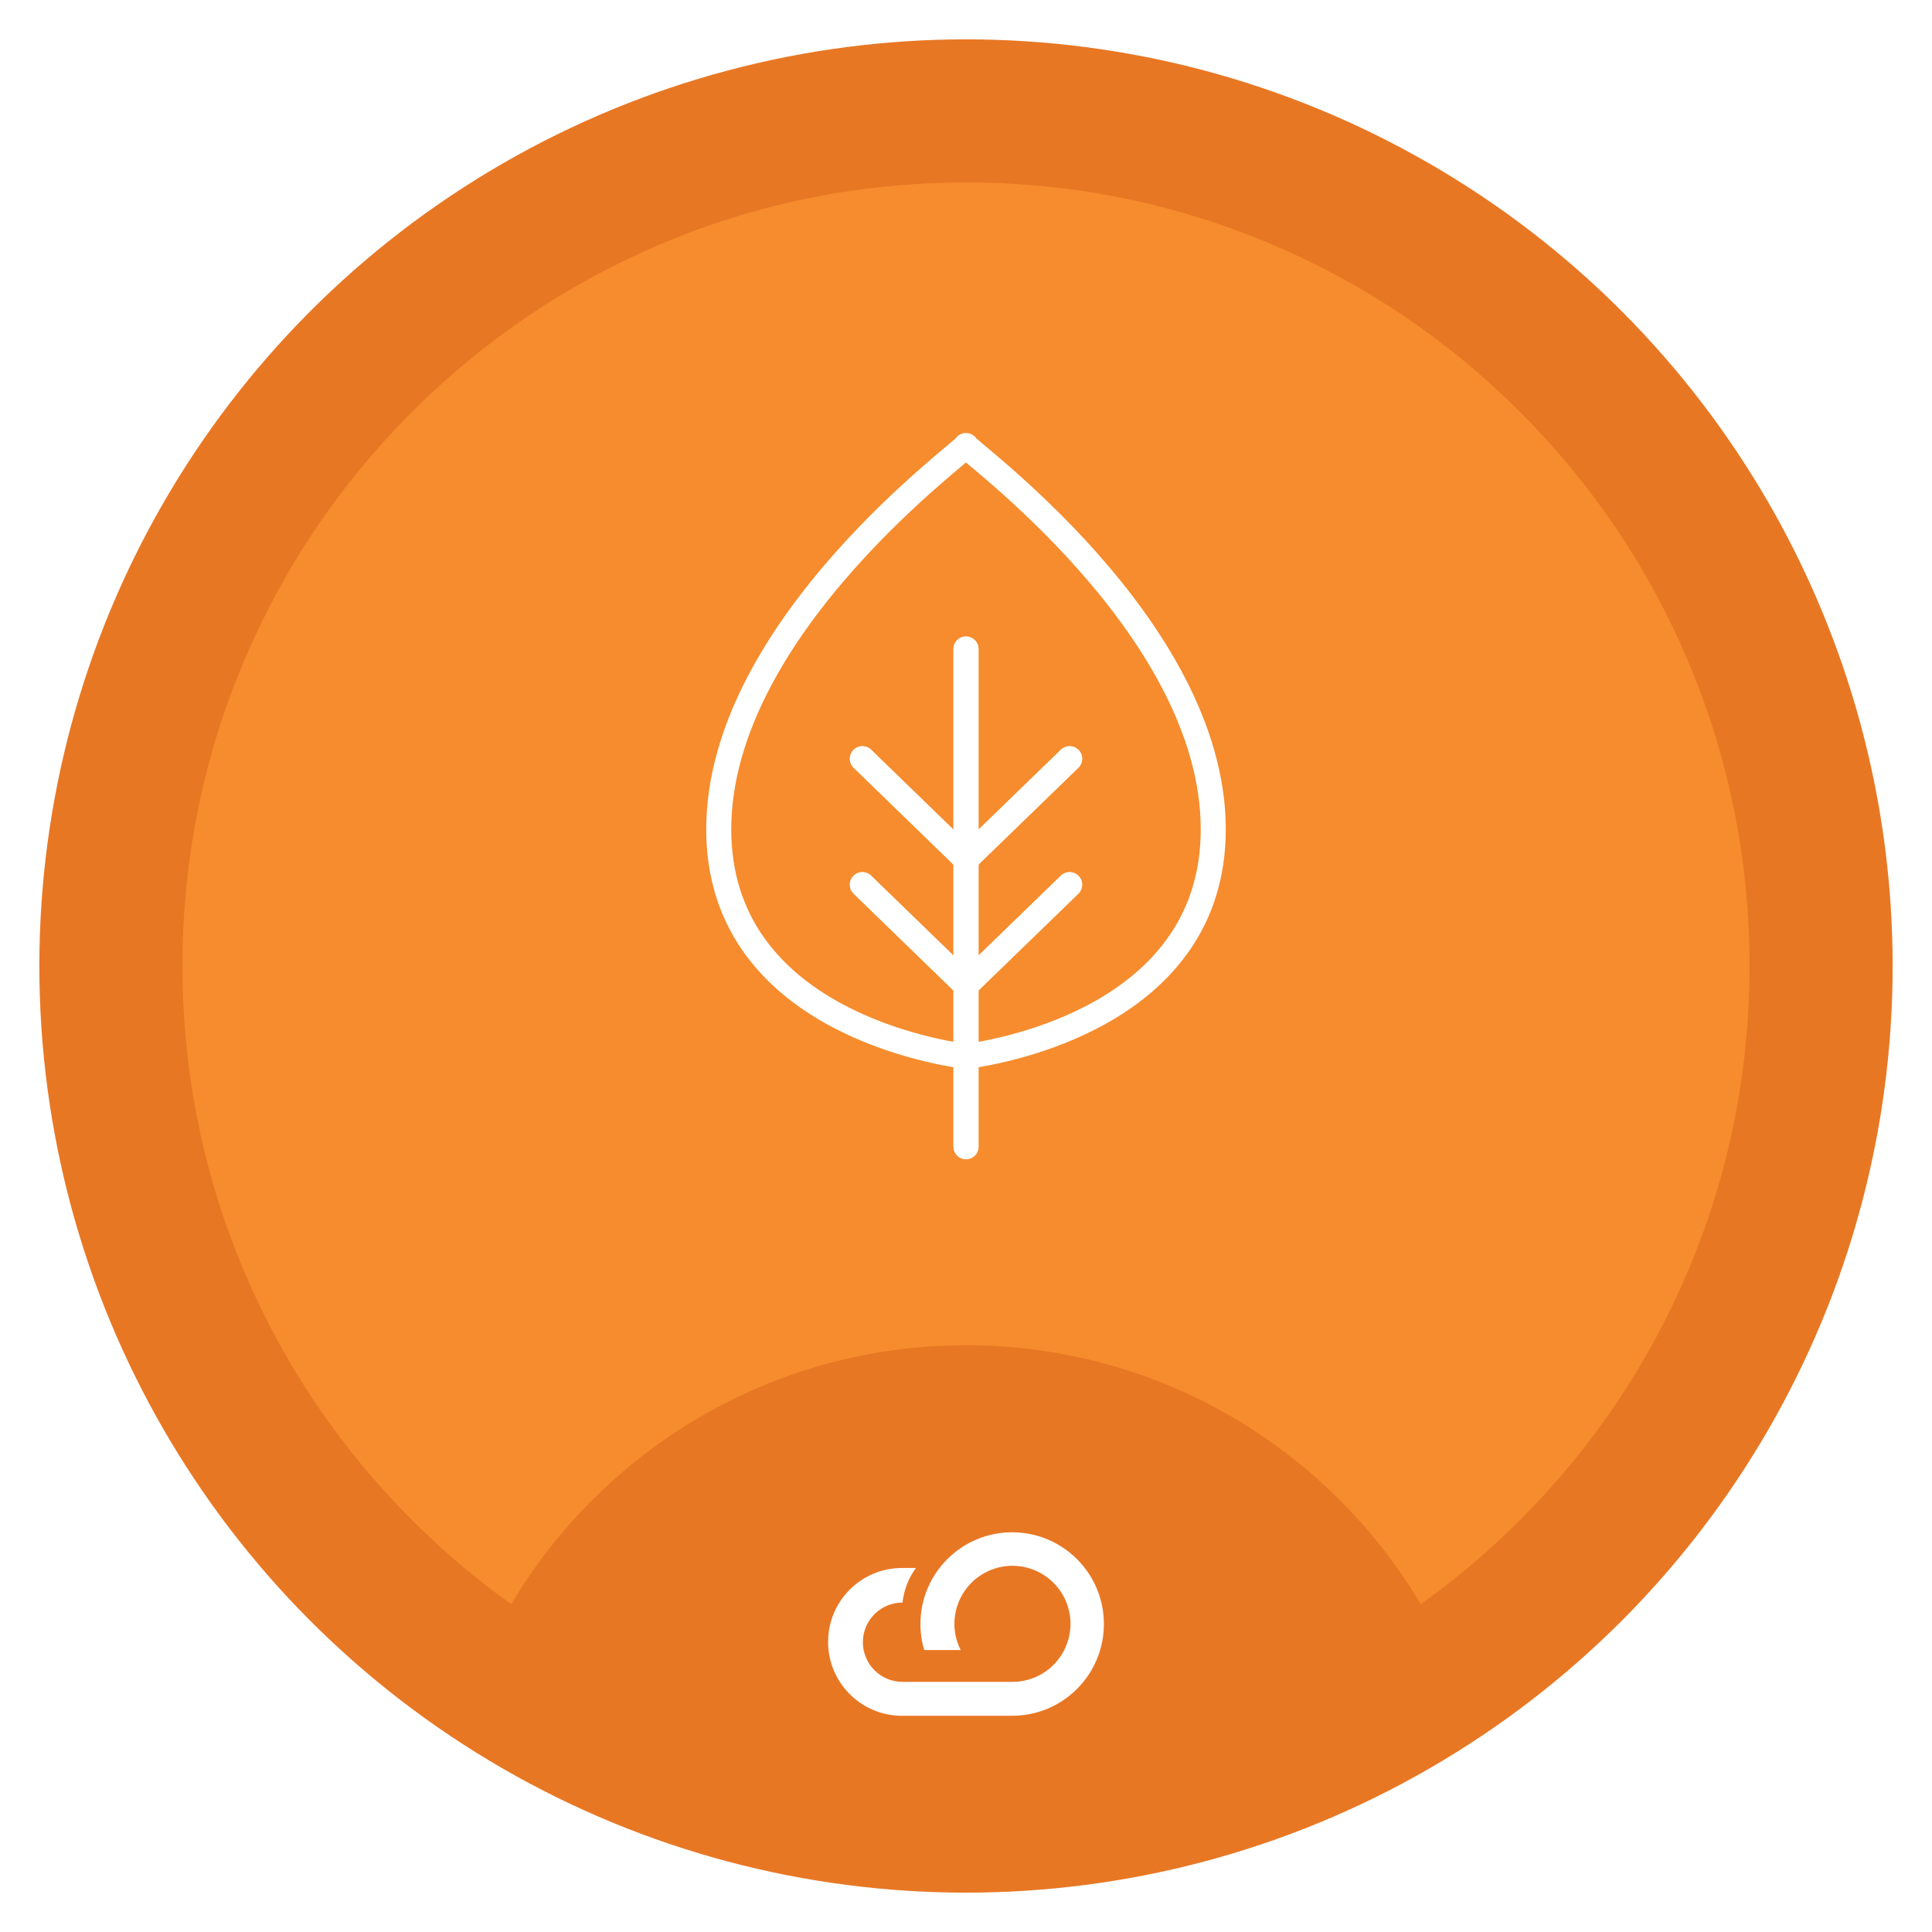
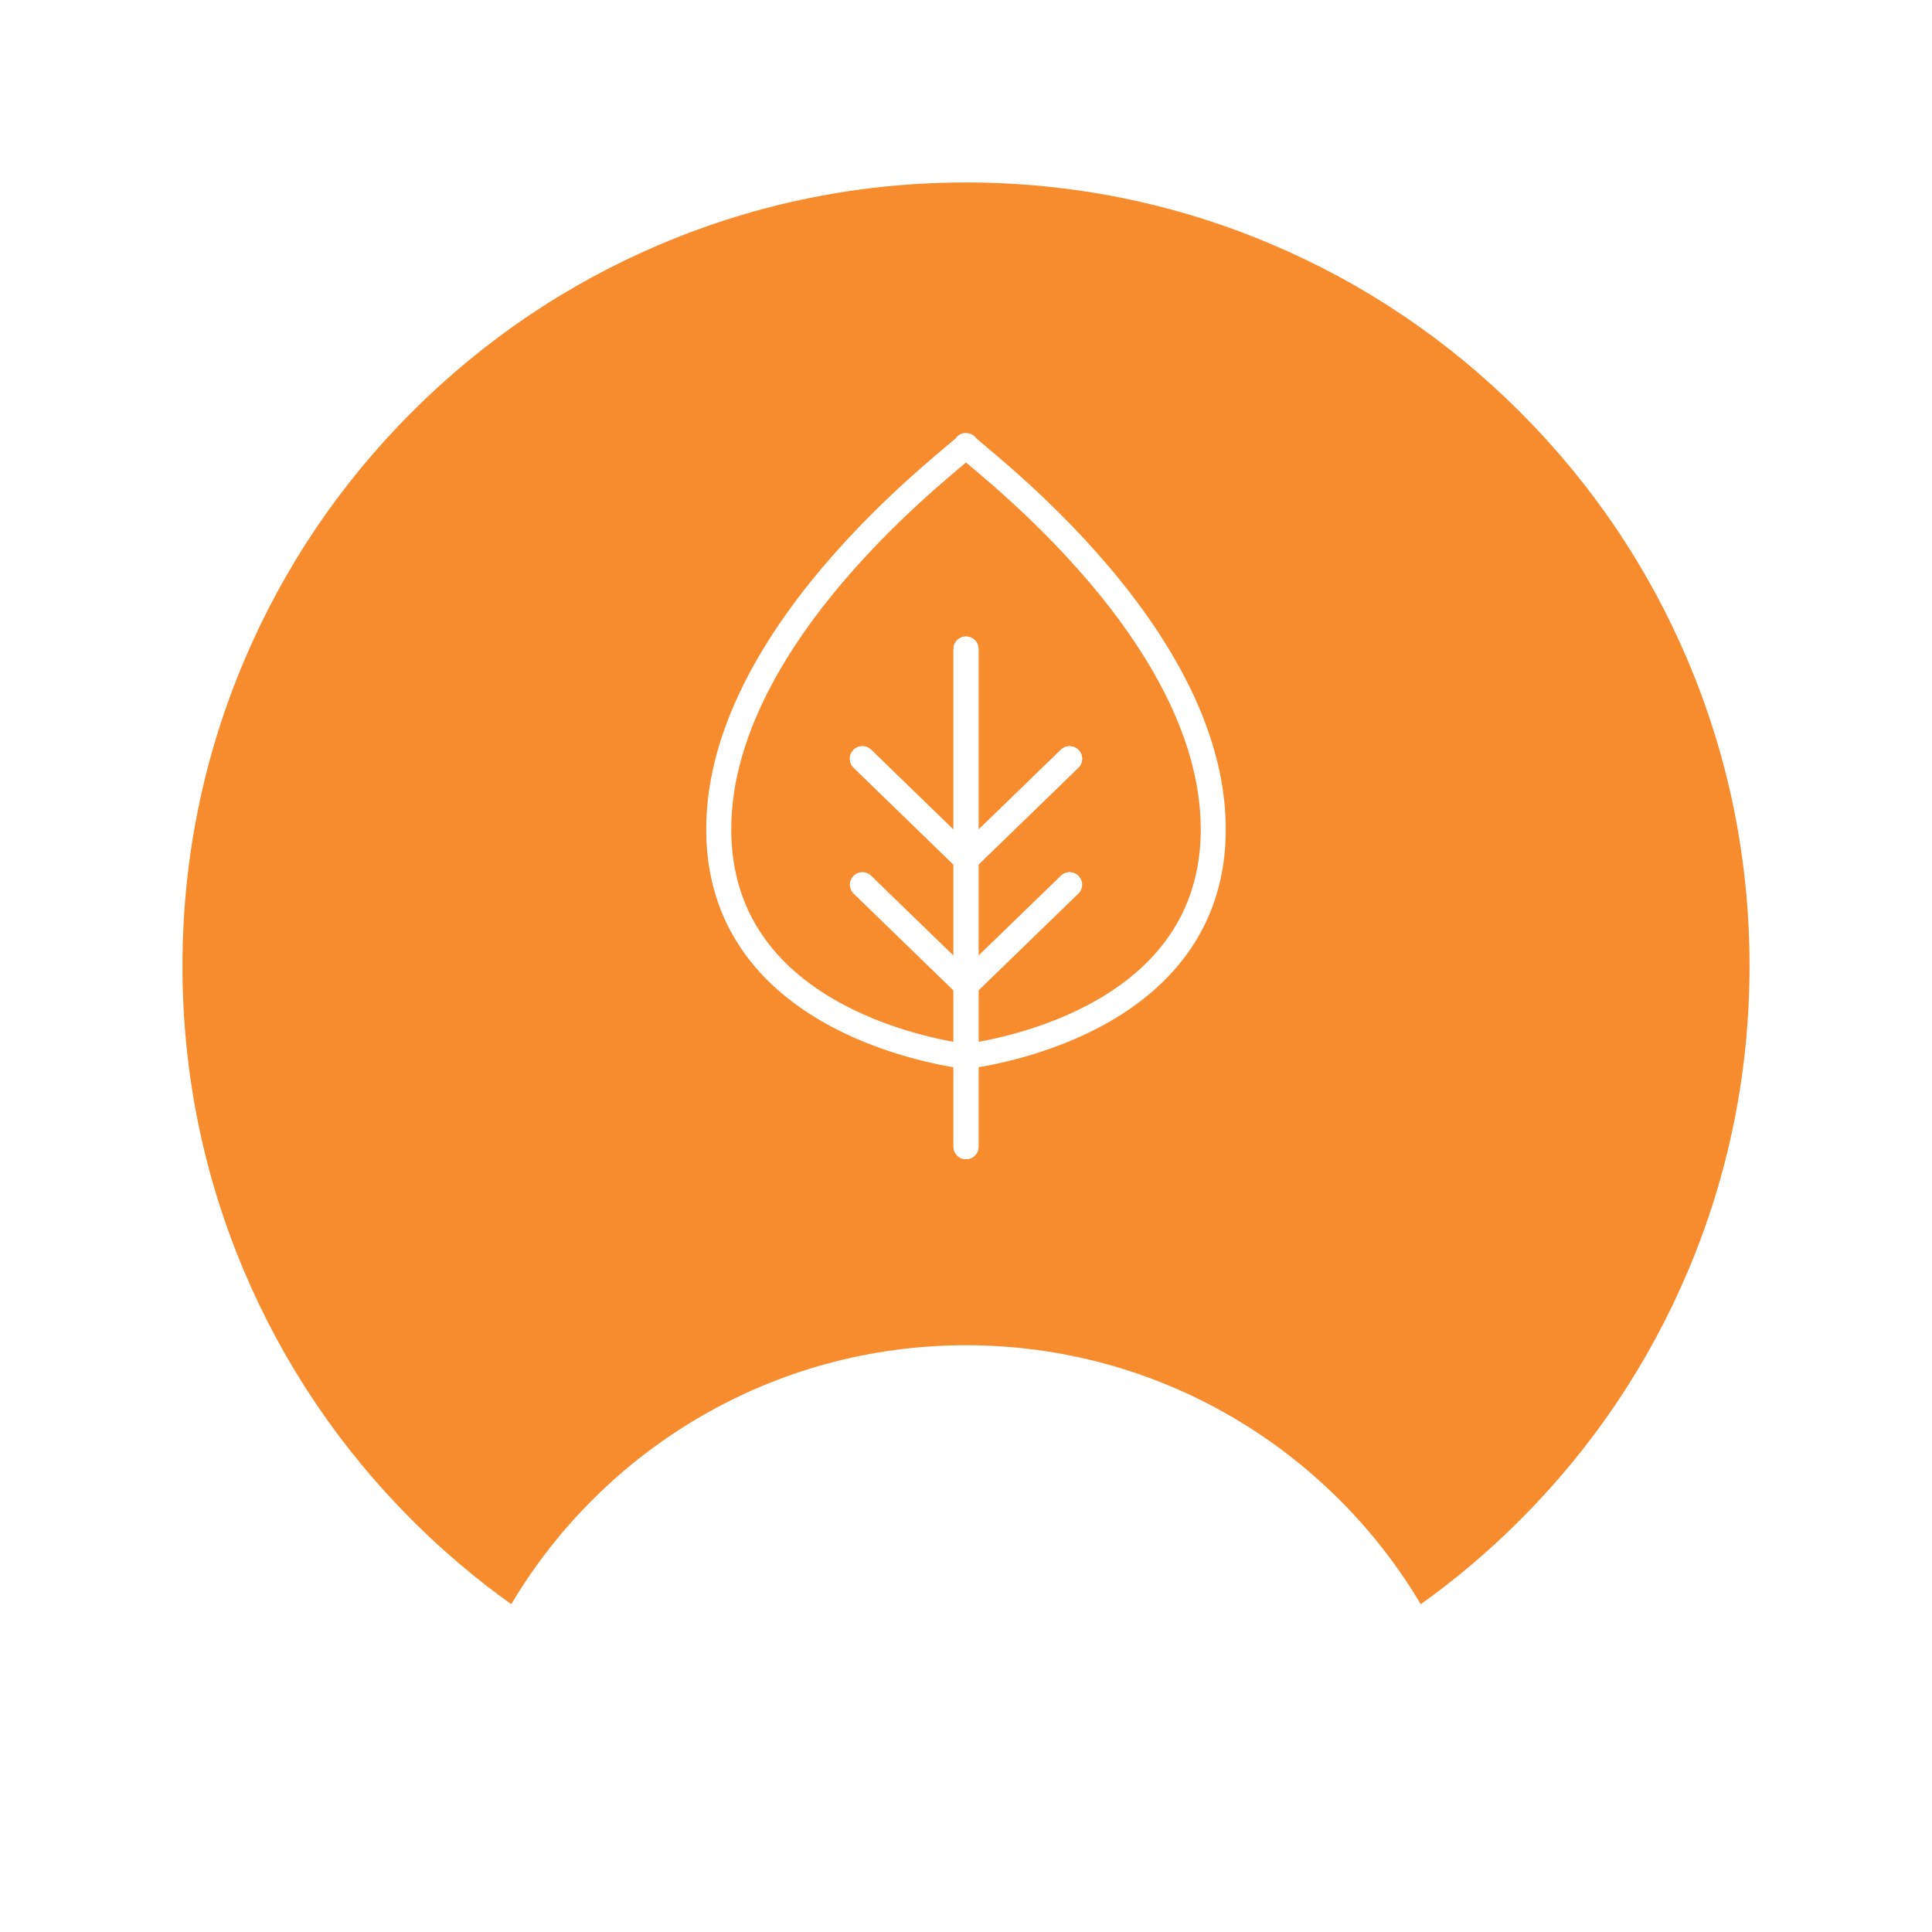
<svg xmlns="http://www.w3.org/2000/svg" id="MongoDB" width="1080" height="1080" viewBox="0 0 1080 1080">
  <defs>
    <filter id="drop-shadow-17" x="370" y="218" width="340" height="454" filterUnits="userSpaceOnUse">
      <feOffset dx="0" dy="0" />
      <feGaussianBlur result="blur" stdDeviation="8" />
      <feFlood flood-color="#000" flood-opacity=".5" />
      <feComposite in2="blur" operator="in" />
      <feComposite in="SourceGraphic" />
    </filter>
  </defs>
  <g>
-     <circle cx="540" cy="540" r="518" fill="#e87724" />
    <path d="M978,540c0,59.17-11.57,116.52-34.39,170.46-22.05,52.15-53.65,99-93.9,139.25-17.32,17.32-35.85,33.03-55.5,47.05-51.5-86.67-146.07-144.76-254.21-144.76s-202.71,58.09-254.21,144.76c-19.65-14.02-38.18-29.73-55.5-47.05-40.25-40.25-71.85-87.1-93.9-139.25-22.82-53.94-34.39-111.29-34.39-170.46s11.57-116.52,34.39-170.46c22.05-52.15,53.65-99,93.9-139.25s87.1-71.85,139.25-93.9c53.94-22.82,111.29-34.39,170.46-34.39s116.52,11.57,170.46,34.39c52.15,22.05,99,53.65,139.25,93.9s71.85,87.1,93.9,139.25c22.82,53.94,34.39,111.29,34.39,170.46Z" fill="#f68c2d" />
    <path d="M565.97,959.14h-62.01c-22.83-.14-41.21-18.78-41.04-41.6.14-22.81,18.77-41.17,41.59-41.03h7.5c-4.14,5.67-6.73,12.35-7.5,19.34h-.01c-12.25,0-22.15,9.93-22.15,22.17s9.93,22.15,22.16,22.15h61.48c5.09,0,10.11-1.2,14.65-3.49,15.97-8.12,22.37-27.64,14.26-43.62-8.11-15.97-27.63-22.36-43.59-14.26-15.99,8.11-22.37,27.63-14.26,43.59h-20.42c-1.39-4.72-2.11-9.62-2.1-14.54,0-28.27,22.85-51.19,51.1-51.29,28.33-.09,51.38,22.8,51.45,51.13.1,28.3-22.79,51.36-51.12,51.44" fill="#fff" />
  </g>
  <g filter="url(#drop-shadow-17)">
    <g>
      <line x1="539.95" y1="480.35" x2="597.92" y2="424.14" fill="none" stroke="#fff" stroke-linecap="round" stroke-linejoin="round" stroke-width="14" />
      <line x1="540.01" y1="480.35" x2="482.08" y2="424.14" fill="none" stroke="#fff" stroke-linecap="round" stroke-linejoin="round" stroke-width="14" />
      <line x1="539.95" y1="480.35" x2="597.92" y2="424.14" fill="none" stroke="#fff" stroke-linecap="round" stroke-linejoin="round" stroke-width="14" />
      <line x1="540.01" y1="480.35" x2="482.08" y2="424.14" fill="none" stroke="#fff" stroke-linecap="round" stroke-linejoin="round" stroke-width="14" />
    </g>
    <g>
      <line x1="539.95" y1="550.74" x2="597.92" y2="494.54" fill="none" stroke="#fff" stroke-linecap="round" stroke-linejoin="round" stroke-width="14" />
      <line x1="540.01" y1="550.74" x2="482.08" y2="494.54" fill="none" stroke="#fff" stroke-linecap="round" stroke-linejoin="round" stroke-width="14" />
-       <line x1="539.95" y1="550.74" x2="597.92" y2="494.54" fill="none" stroke="#fff" stroke-linecap="round" stroke-linejoin="round" stroke-width="14" />
-       <line x1="540.01" y1="550.74" x2="482.08" y2="494.54" fill="none" stroke="#fff" stroke-linecap="round" stroke-linejoin="round" stroke-width="14" />
    </g>
    <path d="M539.63,590.55c-22.62-3.13-137.85-24.14-137.85-126.95,0-114,141.68-214.6,138.22-214.6s138.22,100.59,138.22,214.6c0,103.32-116.36,124.02-138.18,127" fill="none" stroke="#fff" stroke-linecap="round" stroke-linejoin="round" stroke-width="14" />
    <line x1="540" y1="362.81" x2="540" y2="641" fill="none" stroke="#fff" stroke-linecap="round" stroke-linejoin="round" stroke-width="14" />
    <line x1="540" y1="362.81" x2="540" y2="641" fill="none" stroke="#fff" stroke-linecap="round" stroke-linejoin="round" stroke-width="14" />
  </g>
</svg>